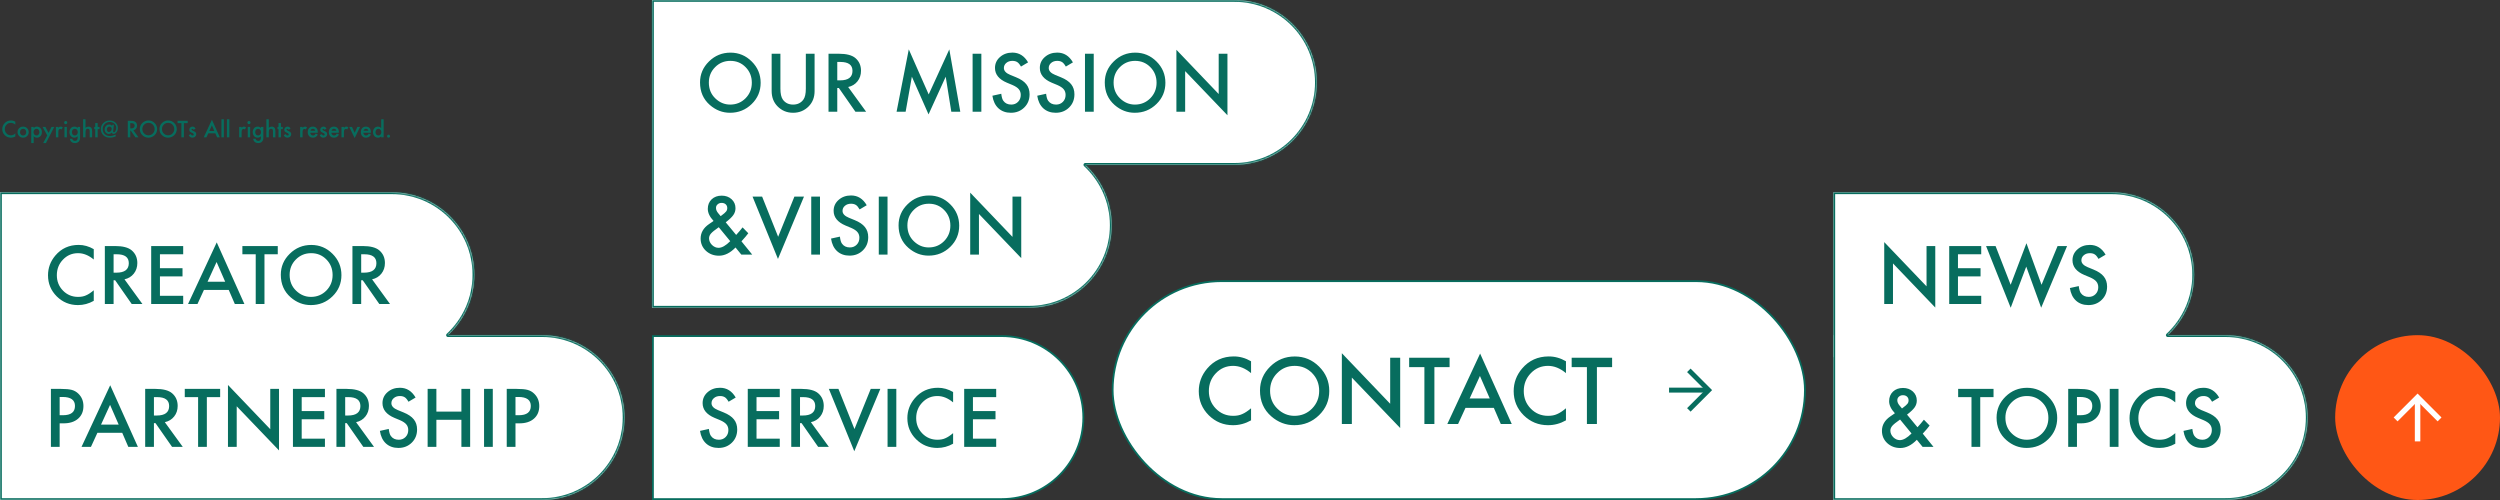
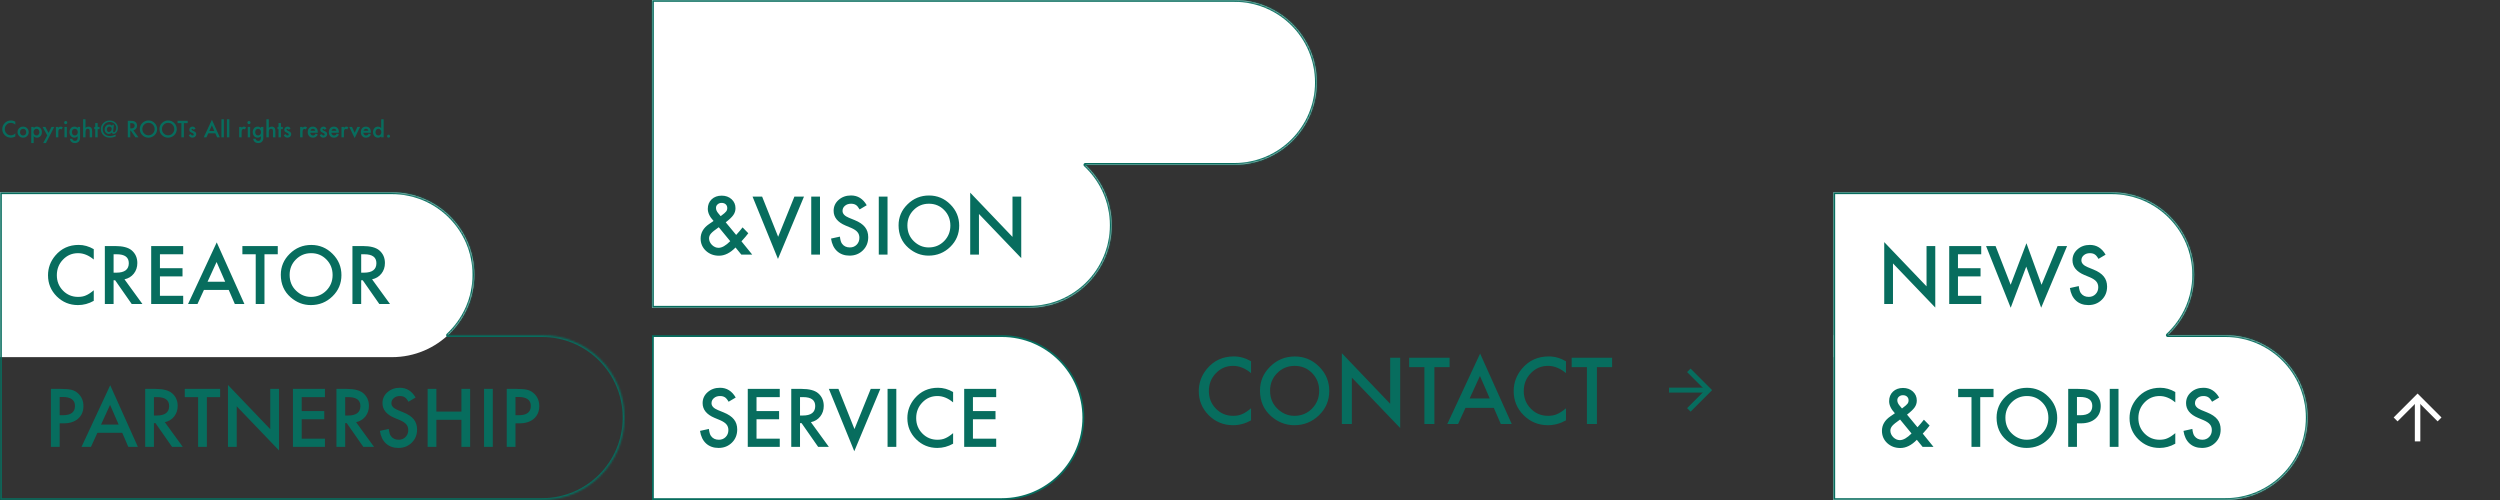
<svg xmlns="http://www.w3.org/2000/svg" width="1365" height="273" viewBox="0 0 1365 273" fill="none">
  <rect x="0" y="0" width="1365" height="273" fill="#333333" stroke="none" />
  <path d="M8.371 66.439V68.057C7.582 67.397 6.766 67.066 5.922 67.066C4.992 67.066 4.209 67.4 3.572 68.068C2.932 68.732 2.611 69.545 2.611 70.506C2.611 71.455 2.932 72.256 3.572 72.908C4.213 73.561 4.998 73.887 5.928 73.887C6.408 73.887 6.816 73.809 7.152 73.652C7.34 73.574 7.533 73.469 7.732 73.336C7.936 73.203 8.148 73.043 8.371 72.856V74.502C7.59 74.943 6.77 75.164 5.91 75.164C4.617 75.164 3.514 74.713 2.6 73.811C1.689 72.9 1.234 71.803 1.234 70.518C1.234 69.365 1.615 68.338 2.377 67.436C3.314 66.33 4.527 65.777 6.016 65.777C6.828 65.777 7.613 65.998 8.371 66.439ZM9.578 72.106C9.578 71.281 9.873 70.58 10.463 70.002C11.053 69.424 11.771 69.135 12.619 69.135C13.471 69.135 14.193 69.426 14.787 70.008C15.373 70.59 15.666 71.305 15.666 72.152C15.666 73.008 15.371 73.725 14.781 74.303C14.188 74.877 13.459 75.164 12.596 75.164C11.74 75.164 11.023 74.871 10.445 74.285C9.867 73.707 9.578 72.981 9.578 72.106ZM10.926 72.129C10.926 72.699 11.078 73.15 11.383 73.482C11.695 73.818 12.107 73.986 12.619 73.986C13.135 73.986 13.547 73.82 13.855 73.488C14.164 73.156 14.318 72.713 14.318 72.158C14.318 71.603 14.164 71.16 13.855 70.828C13.543 70.492 13.131 70.324 12.619 70.324C12.115 70.324 11.707 70.492 11.395 70.828C11.082 71.164 10.926 71.598 10.926 72.129ZM18.385 78.106H17.066V69.293H18.385V69.914C18.904 69.394 19.494 69.135 20.154 69.135C20.939 69.135 21.586 69.424 22.094 70.002C22.609 70.576 22.867 71.301 22.867 72.176C22.867 73.031 22.611 73.744 22.1 74.314C21.592 74.881 20.951 75.164 20.178 75.164C19.51 75.164 18.912 74.897 18.385 74.361V78.106ZM21.52 72.182C21.52 71.635 21.371 71.189 21.074 70.846C20.773 70.498 20.395 70.324 19.938 70.324C19.453 70.324 19.061 70.492 18.76 70.828C18.459 71.164 18.309 71.606 18.309 72.152C18.309 72.688 18.459 73.129 18.76 73.477C19.057 73.816 19.447 73.986 19.932 73.986C20.389 73.986 20.766 73.814 21.062 73.471C21.367 73.127 21.52 72.697 21.52 72.182ZM25.803 73.939L23.236 69.293H24.766L26.512 72.574L28.141 69.293H29.629L25.082 78.106H23.576L25.803 73.939ZM30.531 69.293H31.85V69.803C32.092 69.549 32.307 69.375 32.494 69.281C32.685 69.184 32.912 69.135 33.174 69.135C33.522 69.135 33.885 69.248 34.264 69.475L33.66 70.682C33.41 70.502 33.166 70.412 32.928 70.412C32.209 70.412 31.85 70.955 31.85 72.041V75H30.531V69.293ZM36.525 69.293V75H35.207V69.293H36.525ZM35.008 66.92C35.008 66.689 35.092 66.49 35.26 66.322C35.428 66.154 35.629 66.07 35.863 66.07C36.102 66.07 36.305 66.154 36.473 66.322C36.641 66.486 36.725 66.688 36.725 66.926C36.725 67.164 36.641 67.367 36.473 67.535C36.309 67.703 36.107 67.787 35.869 67.787C35.631 67.787 35.428 67.703 35.26 67.535C35.092 67.367 35.008 67.162 35.008 66.92ZM43.715 74.865C43.715 75.135 43.705 75.371 43.685 75.574C43.67 75.781 43.647 75.963 43.615 76.119C43.522 76.549 43.338 76.918 43.065 77.227C42.549 77.82 41.84 78.117 40.938 78.117C40.176 78.117 39.549 77.912 39.057 77.502C38.549 77.08 38.256 76.496 38.178 75.75H39.502C39.553 76.031 39.637 76.248 39.754 76.4C40.027 76.756 40.426 76.934 40.949 76.934C41.914 76.934 42.397 76.342 42.397 75.158V74.361C41.873 74.897 41.27 75.164 40.586 75.164C39.809 75.164 39.172 74.883 38.676 74.32C38.176 73.75 37.926 73.037 37.926 72.182C37.926 71.35 38.158 70.643 38.623 70.061C39.123 69.443 39.783 69.135 40.603 69.135C41.322 69.135 41.92 69.402 42.397 69.938V69.293H43.715V74.865ZM42.449 72.158C42.449 71.603 42.301 71.16 42.004 70.828C41.703 70.488 41.318 70.318 40.85 70.318C40.35 70.318 39.955 70.504 39.666 70.875C39.404 71.207 39.273 71.637 39.273 72.164C39.273 72.684 39.404 73.109 39.666 73.441C39.951 73.805 40.346 73.986 40.85 73.986C41.353 73.986 41.752 73.803 42.045 73.436C42.315 73.103 42.449 72.678 42.449 72.158ZM45.379 65.103H46.697V69.768C47.166 69.346 47.684 69.135 48.25 69.135C48.895 69.135 49.41 69.344 49.797 69.762C50.125 70.125 50.289 70.705 50.289 71.502V75H48.971V71.625C48.971 71.168 48.889 70.838 48.725 70.635C48.565 70.428 48.305 70.324 47.945 70.324C47.484 70.324 47.16 70.467 46.973 70.752C46.789 71.041 46.697 71.537 46.697 72.24V75H45.379V65.103ZM53.324 70.523V75H52.006V70.523H51.443V69.293H52.006V67.201H53.324V69.293H54.35V70.523H53.324ZM62.195 68.109L61.826 71.186C61.81 71.299 61.799 71.408 61.791 71.514C61.787 71.615 61.785 71.711 61.785 71.801C61.785 72.094 61.906 72.24 62.148 72.24C62.488 72.24 62.797 72 63.074 71.519C63.348 71.047 63.484 70.508 63.484 69.902C63.484 68.941 63.148 68.154 62.477 67.541C61.809 66.92 60.955 66.609 59.916 66.609C58.83 66.609 57.916 66.981 57.174 67.723C56.435 68.461 56.066 69.375 56.066 70.465C56.066 71.066 56.199 71.656 56.465 72.234C56.734 72.777 57.111 73.225 57.596 73.576C58.244 74.045 59.057 74.279 60.033 74.279C60.947 74.279 61.904 74.047 62.904 73.582L62.992 73.535L63.297 74.379L63.227 74.414C62.207 74.906 61.145 75.152 60.039 75.152C58.816 75.152 57.793 74.857 56.969 74.268C56.363 73.838 55.891 73.289 55.551 72.621C55.215 71.918 55.047 71.203 55.047 70.477C55.047 69.152 55.514 68.041 56.447 67.143C57.381 66.244 58.533 65.795 59.904 65.795C61.166 65.795 62.223 66.182 63.074 66.955C63.922 67.721 64.346 68.68 64.346 69.832C64.346 70.723 64.115 71.486 63.654 72.123C63.19 72.768 62.645 73.09 62.02 73.09C61.52 73.09 61.18 72.853 61 72.381C60.52 72.873 59.984 73.119 59.395 73.119C58.75 73.119 58.213 72.887 57.783 72.422C57.361 71.961 57.15 71.373 57.15 70.658C57.15 69.889 57.387 69.256 57.859 68.76C58.332 68.252 58.926 67.998 59.641 67.998C60.297 67.998 60.826 68.252 61.228 68.76L61.31 68.109H62.195ZM61 70.371C61 70.008 60.877 69.705 60.631 69.463C60.377 69.221 60.068 69.1 59.705 69.1C59.31 69.1 58.988 69.252 58.738 69.557C58.484 69.857 58.357 70.242 58.357 70.711C58.357 71.117 58.459 71.451 58.662 71.713C58.865 71.975 59.127 72.106 59.447 72.106C59.857 72.106 60.219 71.932 60.531 71.584C60.844 71.236 61 70.832 61 70.371ZM72.836 71.144L75.637 75H73.967L71.383 71.297H71.137V75H69.772V65.953H71.371C72.566 65.953 73.43 66.178 73.961 66.627C74.547 67.127 74.84 67.787 74.84 68.607C74.84 69.248 74.656 69.799 74.289 70.26C73.922 70.721 73.438 71.016 72.836 71.144ZM71.137 70.107H71.57C72.863 70.107 73.51 69.613 73.51 68.625C73.51 67.699 72.881 67.236 71.623 67.236H71.137V70.107ZM76.34 70.436C76.34 69.162 76.807 68.068 77.74 67.154C78.67 66.24 79.787 65.783 81.092 65.783C82.381 65.783 83.486 66.244 84.408 67.166C85.334 68.088 85.797 69.195 85.797 70.488C85.797 71.789 85.332 72.893 84.402 73.799C83.469 74.709 82.342 75.164 81.022 75.164C79.853 75.164 78.805 74.76 77.875 73.951C76.852 73.057 76.34 71.885 76.34 70.436ZM77.717 70.453C77.717 71.453 78.053 72.275 78.725 72.92C79.393 73.564 80.164 73.887 81.039 73.887C81.988 73.887 82.789 73.559 83.441 72.902C84.094 72.238 84.42 71.43 84.42 70.477C84.42 69.512 84.098 68.703 83.453 68.051C82.812 67.394 82.019 67.066 81.074 67.066C80.133 67.066 79.338 67.394 78.689 68.051C78.041 68.699 77.717 69.5 77.717 70.453ZM87.062 70.436C87.062 69.162 87.529 68.068 88.463 67.154C89.393 66.24 90.51 65.783 91.814 65.783C93.103 65.783 94.209 66.244 95.131 67.166C96.057 68.088 96.519 69.195 96.519 70.488C96.519 71.789 96.055 72.893 95.125 73.799C94.191 74.709 93.064 75.164 91.744 75.164C90.576 75.164 89.527 74.76 88.598 73.951C87.574 73.057 87.062 71.885 87.062 70.436ZM88.439 70.453C88.439 71.453 88.775 72.275 89.447 72.92C90.115 73.564 90.887 73.887 91.762 73.887C92.711 73.887 93.512 73.559 94.164 72.902C94.816 72.238 95.143 71.43 95.143 70.477C95.143 69.512 94.82 68.703 94.176 68.051C93.535 67.394 92.742 67.066 91.797 67.066C90.856 67.066 90.061 67.394 89.412 68.051C88.764 68.699 88.439 69.5 88.439 70.453ZM100.404 67.236V75H99.039V67.236H96.959V65.953H102.479V67.236H100.404ZM106.762 70.266L105.672 70.846C105.5 70.494 105.287 70.318 105.033 70.318C104.912 70.318 104.809 70.359 104.723 70.441C104.637 70.519 104.594 70.621 104.594 70.746C104.594 70.965 104.848 71.182 105.355 71.397C106.055 71.697 106.525 71.975 106.768 72.228C107.01 72.482 107.131 72.824 107.131 73.254C107.131 73.805 106.928 74.266 106.521 74.637C106.127 74.988 105.65 75.164 105.092 75.164C104.135 75.164 103.457 74.697 103.059 73.764L104.184 73.242C104.34 73.516 104.459 73.689 104.541 73.764C104.701 73.912 104.893 73.986 105.115 73.986C105.561 73.986 105.783 73.783 105.783 73.377C105.783 73.143 105.611 72.924 105.268 72.721C105.135 72.654 105.002 72.59 104.869 72.527C104.736 72.465 104.602 72.4 104.465 72.334C104.082 72.147 103.812 71.959 103.656 71.772C103.457 71.533 103.357 71.227 103.357 70.852C103.357 70.356 103.527 69.945 103.867 69.621C104.215 69.297 104.637 69.135 105.133 69.135C105.863 69.135 106.406 69.512 106.762 70.266ZM117.59 72.803H113.717L112.709 75H111.238L115.715 65.385L120.033 75H118.539L117.59 72.803ZM117.033 71.519L115.691 68.443L114.285 71.519H117.033ZM122.236 65.103V75H120.918V65.103H122.236ZM125.225 65.103V75H123.906V65.103H125.225ZM130.598 69.293H131.916V69.803C132.158 69.549 132.373 69.375 132.561 69.281C132.752 69.184 132.979 69.135 133.24 69.135C133.588 69.135 133.951 69.248 134.33 69.475L133.727 70.682C133.477 70.502 133.232 70.412 132.994 70.412C132.275 70.412 131.916 70.955 131.916 72.041V75H130.598V69.293ZM136.592 69.293V75H135.273V69.293H136.592ZM135.074 66.92C135.074 66.689 135.158 66.49 135.326 66.322C135.494 66.154 135.695 66.07 135.93 66.07C136.168 66.07 136.371 66.154 136.539 66.322C136.707 66.486 136.791 66.688 136.791 66.926C136.791 67.164 136.707 67.367 136.539 67.535C136.375 67.703 136.174 67.787 135.936 67.787C135.697 67.787 135.494 67.703 135.326 67.535C135.158 67.367 135.074 67.162 135.074 66.92ZM143.781 74.865C143.781 75.135 143.771 75.371 143.752 75.574C143.736 75.781 143.713 75.963 143.682 76.119C143.588 76.549 143.404 76.918 143.131 77.227C142.615 77.82 141.906 78.117 141.004 78.117C140.242 78.117 139.615 77.912 139.123 77.502C138.615 77.08 138.322 76.496 138.244 75.75H139.568C139.619 76.031 139.703 76.248 139.82 76.4C140.094 76.756 140.492 76.934 141.016 76.934C141.98 76.934 142.463 76.342 142.463 75.158V74.361C141.939 74.897 141.336 75.164 140.652 75.164C139.875 75.164 139.238 74.883 138.742 74.32C138.242 73.75 137.992 73.037 137.992 72.182C137.992 71.35 138.225 70.643 138.689 70.061C139.189 69.443 139.85 69.135 140.67 69.135C141.389 69.135 141.986 69.402 142.463 69.938V69.293H143.781V74.865ZM142.516 72.158C142.516 71.603 142.367 71.16 142.07 70.828C141.77 70.488 141.385 70.318 140.916 70.318C140.416 70.318 140.021 70.504 139.732 70.875C139.471 71.207 139.34 71.637 139.34 72.164C139.34 72.684 139.471 73.109 139.732 73.441C140.018 73.805 140.412 73.986 140.916 73.986C141.42 73.986 141.818 73.803 142.111 73.436C142.381 73.103 142.516 72.678 142.516 72.158ZM145.445 65.103H146.764V69.768C147.232 69.346 147.75 69.135 148.316 69.135C148.961 69.135 149.477 69.344 149.863 69.762C150.191 70.125 150.355 70.705 150.355 71.502V75H149.037V71.625C149.037 71.168 148.955 70.838 148.791 70.635C148.631 70.428 148.371 70.324 148.012 70.324C147.551 70.324 147.227 70.467 147.039 70.752C146.855 71.041 146.764 71.537 146.764 72.24V75H145.445V65.103ZM153.391 70.523V75H152.072V70.523H151.51V69.293H152.072V67.201H153.391V69.293H154.416V70.523H153.391ZM158.629 70.266L157.539 70.846C157.367 70.494 157.154 70.318 156.9 70.318C156.779 70.318 156.676 70.359 156.59 70.441C156.504 70.519 156.461 70.621 156.461 70.746C156.461 70.965 156.715 71.182 157.223 71.397C157.922 71.697 158.393 71.975 158.635 72.228C158.877 72.482 158.998 72.824 158.998 73.254C158.998 73.805 158.795 74.266 158.389 74.637C157.994 74.988 157.518 75.164 156.959 75.164C156.002 75.164 155.324 74.697 154.926 73.764L156.051 73.242C156.207 73.516 156.326 73.689 156.408 73.764C156.568 73.912 156.76 73.986 156.982 73.986C157.428 73.986 157.65 73.783 157.65 73.377C157.65 73.143 157.479 72.924 157.135 72.721C157.002 72.654 156.869 72.59 156.736 72.527C156.604 72.465 156.469 72.4 156.332 72.334C155.949 72.147 155.68 71.959 155.523 71.772C155.324 71.533 155.225 71.227 155.225 70.852C155.225 70.356 155.395 69.945 155.734 69.621C156.082 69.297 156.504 69.135 157 69.135C157.73 69.135 158.273 69.512 158.629 70.266ZM163.891 69.293H165.209V69.803C165.451 69.549 165.666 69.375 165.854 69.281C166.045 69.184 166.271 69.135 166.533 69.135C166.881 69.135 167.244 69.248 167.623 69.475L167.02 70.682C166.77 70.502 166.525 70.412 166.287 70.412C165.568 70.412 165.209 70.955 165.209 72.041V75H163.891V69.293ZM173.494 72.457H169.404C169.439 72.926 169.592 73.299 169.861 73.576C170.131 73.85 170.477 73.986 170.898 73.986C171.227 73.986 171.498 73.908 171.713 73.752C171.924 73.596 172.164 73.307 172.434 72.885L173.547 73.506C173.375 73.799 173.193 74.051 173.002 74.262C172.811 74.469 172.605 74.641 172.387 74.777C172.168 74.91 171.932 75.008 171.678 75.07C171.424 75.133 171.148 75.164 170.852 75.164C170 75.164 169.316 74.891 168.801 74.344C168.285 73.793 168.027 73.062 168.027 72.152C168.027 71.25 168.277 70.519 168.777 69.961C169.281 69.41 169.949 69.135 170.781 69.135C171.621 69.135 172.285 69.402 172.773 69.938C173.258 70.469 173.5 71.205 173.5 72.147L173.494 72.457ZM172.141 71.379C171.957 70.676 171.514 70.324 170.811 70.324C170.65 70.324 170.5 70.35 170.359 70.4C170.219 70.447 170.09 70.518 169.973 70.611C169.859 70.701 169.762 70.811 169.68 70.939C169.598 71.068 169.535 71.215 169.492 71.379H172.141ZM178.258 70.266L177.168 70.846C176.996 70.494 176.783 70.318 176.529 70.318C176.408 70.318 176.305 70.359 176.219 70.441C176.133 70.519 176.09 70.621 176.09 70.746C176.09 70.965 176.344 71.182 176.852 71.397C177.551 71.697 178.021 71.975 178.264 72.228C178.506 72.482 178.627 72.824 178.627 73.254C178.627 73.805 178.424 74.266 178.018 74.637C177.623 74.988 177.146 75.164 176.588 75.164C175.631 75.164 174.953 74.697 174.555 73.764L175.68 73.242C175.836 73.516 175.955 73.689 176.037 73.764C176.197 73.912 176.389 73.986 176.611 73.986C177.057 73.986 177.279 73.783 177.279 73.377C177.279 73.143 177.107 72.924 176.764 72.721C176.631 72.654 176.498 72.59 176.365 72.527C176.232 72.465 176.098 72.4 175.961 72.334C175.578 72.147 175.309 71.959 175.152 71.772C174.953 71.533 174.854 71.227 174.854 70.852C174.854 70.356 175.023 69.945 175.363 69.621C175.711 69.297 176.133 69.135 176.629 69.135C177.359 69.135 177.902 69.512 178.258 70.266ZM185.014 72.457H180.924C180.959 72.926 181.111 73.299 181.381 73.576C181.65 73.85 181.996 73.986 182.418 73.986C182.746 73.986 183.018 73.908 183.232 73.752C183.443 73.596 183.684 73.307 183.953 72.885L185.066 73.506C184.895 73.799 184.713 74.051 184.521 74.262C184.33 74.469 184.125 74.641 183.906 74.777C183.688 74.91 183.451 75.008 183.197 75.07C182.943 75.133 182.668 75.164 182.371 75.164C181.52 75.164 180.836 74.891 180.32 74.344C179.805 73.793 179.547 73.062 179.547 72.152C179.547 71.25 179.797 70.519 180.297 69.961C180.801 69.41 181.469 69.135 182.301 69.135C183.141 69.135 183.805 69.402 184.293 69.938C184.777 70.469 185.02 71.205 185.02 72.147L185.014 72.457ZM183.66 71.379C183.477 70.676 183.033 70.324 182.33 70.324C182.17 70.324 182.02 70.35 181.879 70.4C181.738 70.447 181.609 70.518 181.492 70.611C181.379 70.701 181.281 70.811 181.199 70.939C181.117 71.068 181.055 71.215 181.012 71.379H183.66ZM186.461 69.293H187.779V69.803C188.021 69.549 188.236 69.375 188.424 69.281C188.615 69.184 188.842 69.135 189.104 69.135C189.451 69.135 189.814 69.248 190.193 69.475L189.59 70.682C189.34 70.502 189.096 70.412 188.857 70.412C188.139 70.412 187.779 70.955 187.779 72.041V75H186.461V69.293ZM192.174 69.293L193.65 72.498L195.121 69.293H196.604L193.639 75.393L190.697 69.293H192.174ZM202.486 72.457H198.396C198.432 72.926 198.584 73.299 198.854 73.576C199.123 73.85 199.469 73.986 199.891 73.986C200.219 73.986 200.49 73.908 200.705 73.752C200.916 73.596 201.156 73.307 201.426 72.885L202.539 73.506C202.367 73.799 202.186 74.051 201.994 74.262C201.803 74.469 201.598 74.641 201.379 74.777C201.16 74.91 200.924 75.008 200.67 75.07C200.416 75.133 200.141 75.164 199.844 75.164C198.992 75.164 198.309 74.891 197.793 74.344C197.277 73.793 197.02 73.062 197.02 72.152C197.02 71.25 197.27 70.519 197.77 69.961C198.273 69.41 198.941 69.135 199.773 69.135C200.613 69.135 201.277 69.402 201.766 69.938C202.25 70.469 202.492 71.205 202.492 72.147L202.486 72.457ZM201.133 71.379C200.949 70.676 200.506 70.324 199.803 70.324C199.643 70.324 199.492 70.35 199.352 70.4C199.211 70.447 199.082 70.518 198.965 70.611C198.852 70.701 198.754 70.811 198.672 70.939C198.59 71.068 198.527 71.215 198.484 71.379H201.133ZM208.141 65.103H209.465V75H208.141V74.402C207.621 74.91 207.033 75.164 206.377 75.164C205.596 75.164 204.947 74.879 204.432 74.309C203.92 73.727 203.664 73 203.664 72.129C203.664 71.277 203.92 70.566 204.432 69.996C204.939 69.422 205.578 69.135 206.348 69.135C207.016 69.135 207.613 69.408 208.141 69.955V65.103ZM205.012 72.129C205.012 72.676 205.158 73.121 205.451 73.465C205.752 73.812 206.131 73.986 206.588 73.986C207.076 73.986 207.471 73.818 207.771 73.482C208.072 73.135 208.223 72.693 208.223 72.158C208.223 71.623 208.072 71.182 207.771 70.834C207.471 70.494 207.08 70.324 206.6 70.324C206.146 70.324 205.768 70.496 205.463 70.84C205.162 71.188 205.012 71.617 205.012 72.129ZM211.334 74.344C211.334 74.125 211.414 73.936 211.574 73.775C211.734 73.615 211.926 73.535 212.148 73.535C212.371 73.535 212.562 73.615 212.723 73.775C212.883 73.936 212.963 74.127 212.963 74.35C212.963 74.576 212.883 74.769 212.723 74.93C212.566 75.086 212.375 75.164 212.148 75.164C211.918 75.164 211.725 75.086 211.568 74.93C211.412 74.773 211.334 74.578 211.334 74.344Z" fill="#076D5E" />
  <path d="M356 0L674 0C698.853 0 719 20.147 719 45V45C719 69.853 698.853 90 674 90H356V0Z" fill="white" />
-   <path d="M382.215 45.024C382.215 40.567 383.849 36.739 387.116 33.54C390.37 30.341 394.28 28.741 398.847 28.741C403.358 28.741 407.228 30.355 410.454 33.581C413.694 36.808 415.314 40.684 415.314 45.209C415.314 49.762 413.688 53.624 410.434 56.796C407.166 59.981 403.222 61.574 398.601 61.574C394.513 61.574 390.842 60.159 387.588 57.329C384.006 54.198 382.215 50.097 382.215 45.024ZM387.034 45.086C387.034 48.586 388.21 51.464 390.562 53.72C392.899 55.976 395.6 57.103 398.662 57.103C401.984 57.103 404.787 55.955 407.07 53.658C409.354 51.334 410.495 48.504 410.495 45.168C410.495 41.791 409.367 38.961 407.111 36.678C404.869 34.381 402.094 33.232 398.785 33.232C395.49 33.232 392.708 34.381 390.438 36.678C388.169 38.947 387.034 41.75 387.034 45.086ZM426.102 29.336V48.408C426.102 51.129 426.546 53.118 427.435 54.376C428.761 56.194 430.627 57.103 433.033 57.103C435.453 57.103 437.326 56.194 438.652 54.376C439.541 53.159 439.985 51.17 439.985 48.408V29.336H444.764V49.721C444.764 53.057 443.725 55.805 441.646 57.965C439.309 60.371 436.438 61.574 433.033 61.574C429.629 61.574 426.765 60.371 424.44 57.965C422.362 55.805 421.323 53.057 421.323 49.721V29.336H426.102ZM463.098 47.506L472.9 61H467.056L458.012 48.039H457.15V61H452.372V29.336H457.971C462.154 29.336 465.176 30.122 467.035 31.694C469.086 33.444 470.111 35.755 470.111 38.626C470.111 40.868 469.469 42.796 468.184 44.409C466.898 46.023 465.203 47.055 463.098 47.506ZM457.15 43.876H458.668C463.193 43.876 465.456 42.147 465.456 38.688C465.456 35.447 463.255 33.827 458.853 33.827H457.15V43.876ZM489.532 61L496.197 26.957L507.066 51.566L518.325 26.957L524.313 61H519.412L516.356 41.887L506.984 62.456L497.879 41.866L494.475 61H489.532ZM535.818 29.336V61H531.04V29.336H535.818ZM561.33 34.053L557.454 36.35C556.729 35.092 556.039 34.272 555.383 33.889C554.699 33.451 553.817 33.232 552.737 33.232C551.411 33.232 550.311 33.608 549.436 34.36C548.561 35.099 548.123 36.028 548.123 37.149C548.123 38.694 549.271 39.938 551.568 40.882L554.727 42.174C557.297 43.213 559.177 44.484 560.366 45.988C561.556 47.478 562.15 49.31 562.15 51.484C562.15 54.397 561.18 56.803 559.238 58.703C557.283 60.617 554.856 61.574 551.958 61.574C549.21 61.574 546.94 60.761 545.149 59.134C543.386 57.507 542.285 55.217 541.848 52.264L546.688 51.197C546.906 53.057 547.289 54.342 547.836 55.053C548.82 56.42 550.256 57.103 552.143 57.103C553.633 57.103 554.87 56.605 555.854 55.606C556.839 54.608 557.331 53.344 557.331 51.812C557.331 51.197 557.242 50.637 557.064 50.131C556.9 49.611 556.634 49.14 556.265 48.716C555.909 48.278 555.444 47.875 554.87 47.506C554.296 47.123 553.612 46.761 552.819 46.419L549.764 45.148C545.43 43.315 543.263 40.636 543.263 37.108C543.263 34.73 544.172 32.74 545.99 31.141C547.809 29.527 550.071 28.721 552.778 28.721C556.429 28.721 559.279 30.498 561.33 34.053ZM585.816 34.053L581.94 36.35C581.216 35.092 580.525 34.272 579.869 33.889C579.186 33.451 578.304 33.232 577.224 33.232C575.897 33.232 574.797 33.608 573.922 34.36C573.047 35.099 572.609 36.028 572.609 37.149C572.609 38.694 573.758 39.938 576.055 40.882L579.213 42.174C581.783 43.213 583.663 44.484 584.853 45.988C586.042 47.478 586.637 49.31 586.637 51.484C586.637 54.397 585.666 56.803 583.725 58.703C581.77 60.617 579.343 61.574 576.444 61.574C573.696 61.574 571.427 60.761 569.636 59.134C567.872 57.507 566.771 55.217 566.334 52.264L571.174 51.197C571.393 53.057 571.775 54.342 572.322 55.053C573.307 56.42 574.742 57.103 576.629 57.103C578.119 57.103 579.356 56.605 580.341 55.606C581.325 54.608 581.817 53.344 581.817 51.812C581.817 51.197 581.729 50.637 581.551 50.131C581.387 49.611 581.12 49.14 580.751 48.716C580.396 48.278 579.931 47.875 579.356 47.506C578.782 47.123 578.099 46.761 577.306 46.419L574.25 45.148C569.916 43.315 567.749 40.636 567.749 37.108C567.749 34.73 568.658 32.74 570.477 31.141C572.295 29.527 574.558 28.721 577.265 28.721C580.915 28.721 583.766 30.498 585.816 34.053ZM597.178 29.336V61H592.399V29.336H597.178ZM603.207 45.024C603.207 40.567 604.841 36.739 608.108 33.54C611.362 30.341 615.272 28.741 619.839 28.741C624.351 28.741 628.22 30.355 631.446 33.581C634.687 36.808 636.307 40.684 636.307 45.209C636.307 49.762 634.68 53.624 631.426 56.796C628.158 59.981 624.214 61.574 619.593 61.574C615.505 61.574 611.834 60.159 608.58 57.329C604.998 54.198 603.207 50.097 603.207 45.024ZM608.026 45.086C608.026 48.586 609.202 51.464 611.554 53.72C613.892 55.976 616.592 57.103 619.654 57.103C622.977 57.103 625.779 55.955 628.062 53.658C630.346 51.334 631.487 48.504 631.487 45.168C631.487 41.791 630.359 38.961 628.104 36.678C625.861 34.381 623.086 33.232 619.777 33.232C616.482 33.232 613.7 34.381 611.431 36.678C609.161 38.947 608.026 41.75 608.026 45.086ZM642.315 61V27.183L665.407 51.341V29.336H670.186V62.928L647.094 38.831V61H642.315Z" fill="#076D5E" />
  <path d="M356 78H562C586.853 78 607 98.147 607 123V123C607 147.853 586.853 168 562 168H356V78Z" fill="white" />
  <path d="M396.242 121.384L401.943 128.274L402.128 128.069C402.743 127.399 403.324 126.743 403.871 126.101C404.418 125.458 404.944 124.809 405.45 124.152L408.567 127.352C408.185 127.898 407.679 128.534 407.05 129.259C406.435 129.983 405.696 130.817 404.835 131.761L410.7 139H404.753L401.595 135.124C398.696 138.118 395.682 139.615 392.551 139.615C389.748 139.615 387.369 138.72 385.414 136.929C383.5 135.124 382.543 132.896 382.543 130.243C382.543 127.085 384.061 124.46 387.096 122.368L389.167 120.953C389.194 120.939 389.242 120.905 389.311 120.851C389.379 120.796 389.475 120.721 389.598 120.625C387.506 118.396 386.46 116.202 386.46 114.042C386.46 111.909 387.157 110.173 388.552 108.833C389.974 107.493 391.806 106.823 394.048 106.823C396.222 106.823 398.02 107.473 399.441 108.771C400.863 110.07 401.574 111.711 401.574 113.693C401.574 115.061 401.185 116.298 400.405 117.405C399.64 118.513 398.252 119.839 396.242 121.384ZM392.448 124.07L392.182 124.255C390.227 125.608 388.894 126.695 388.183 127.516C387.485 128.336 387.137 129.204 387.137 130.12C387.137 131.433 387.663 132.636 388.716 133.729C389.81 134.782 391.013 135.309 392.325 135.309C394.171 135.309 396.297 134.099 398.703 131.679L392.448 124.07ZM393.474 118.021L393.863 117.733C394.533 117.228 395.087 116.79 395.524 116.421C395.962 116.038 396.276 115.717 396.468 115.457C396.878 114.951 397.083 114.329 397.083 113.591C397.083 112.757 396.803 112.08 396.242 111.561C395.682 111.041 394.93 110.781 393.986 110.781C393.125 110.781 392.4 111.048 391.812 111.581C391.225 112.087 390.931 112.736 390.931 113.529C390.931 114.459 391.3 115.375 392.038 116.277L393.228 117.713C393.269 117.781 393.351 117.884 393.474 118.021ZM416.114 107.336L424.871 129.279L433.751 107.336H438.98L424.769 141.379L410.885 107.336H416.114ZM447.717 107.336V139H442.938V107.336H447.717ZM473.229 112.053L469.353 114.35C468.628 113.092 467.938 112.271 467.281 111.889C466.598 111.451 465.716 111.232 464.636 111.232C463.31 111.232 462.209 111.608 461.334 112.36C460.459 113.099 460.021 114.028 460.021 115.149C460.021 116.694 461.17 117.938 463.467 118.882L466.625 120.174C469.195 121.213 471.075 122.484 472.265 123.988C473.454 125.479 474.049 127.311 474.049 129.484C474.049 132.396 473.078 134.803 471.137 136.703C469.182 138.617 466.755 139.574 463.856 139.574C461.108 139.574 458.839 138.761 457.048 137.134C455.284 135.507 454.184 133.217 453.746 130.264L458.586 129.197C458.805 131.057 459.188 132.342 459.734 133.053C460.719 134.42 462.154 135.104 464.041 135.104C465.531 135.104 466.769 134.604 467.753 133.606C468.737 132.608 469.229 131.344 469.229 129.812C469.229 129.197 469.141 128.637 468.963 128.131C468.799 127.611 468.532 127.14 468.163 126.716C467.808 126.278 467.343 125.875 466.769 125.506C466.194 125.123 465.511 124.761 464.718 124.419L461.662 123.147C457.328 121.315 455.161 118.636 455.161 115.108C455.161 112.729 456.07 110.74 457.889 109.141C459.707 107.527 461.97 106.721 464.677 106.721C468.327 106.721 471.178 108.498 473.229 112.053ZM484.59 107.336V139H479.812V107.336H484.59ZM490.619 123.024C490.619 118.567 492.253 114.739 495.521 111.54C498.774 108.341 502.685 106.741 507.251 106.741C511.763 106.741 515.632 108.354 518.858 111.581C522.099 114.808 523.719 118.684 523.719 123.209C523.719 127.762 522.092 131.624 518.838 134.796C515.57 137.981 511.626 139.574 507.005 139.574C502.917 139.574 499.246 138.159 495.992 135.329C492.41 132.198 490.619 128.097 490.619 123.024ZM495.438 123.086C495.438 126.586 496.614 129.464 498.966 131.72C501.304 133.976 504.004 135.104 507.066 135.104C510.389 135.104 513.191 133.955 515.475 131.658C517.758 129.334 518.899 126.504 518.899 123.168C518.899 119.791 517.771 116.961 515.516 114.678C513.273 112.381 510.498 111.232 507.189 111.232C503.895 111.232 501.112 112.381 498.843 114.678C496.573 116.947 495.438 119.75 495.438 123.086ZM529.728 139V105.183L552.819 129.341V107.336H557.598V140.928L534.506 116.831V139H529.728Z" fill="#076D5E" />
  <mask id="path-6-inside-1_241_1640" fill="white">
    <path d="M674 0C698.853 0 719 20.147 719 45C719 69.853 698.853 90 674 90H592.59C601.452 98.219 607 109.96 607 123C607 147.853 586.853 168 562 168H356V0L674 0Z" />
  </mask>
  <path d="M592.59 90V89C592.179 89 591.809 89.252 591.659 89.635C591.509 90.018 591.608 90.454 591.91 90.733L592.59 90ZM562 168L562 169H562L562 168ZM356 168H355C355 168.552 355.448 169 356 169V168ZM356 0V-1C355.448 -1 355 -0.552 355 0L356 0ZM674 0V1C698.301 1 718 20.7 718 45H719H720C720 19.595 699.405 -1 674 -1V0ZM719 45H718C718 69.3 698.301 89 674 89V90V91C699.405 91 720 70.405 720 45H719ZM674 90V89H592.59V90V91H674V90ZM592.59 90L591.91 90.733C600.576 98.771 606 110.25 606 123H607H608C608 109.671 602.327 97.666 593.27 89.267L592.59 90ZM607 123H606C606 147.301 586.301 167 562 167L562 168L562 169C587.405 169 608 148.405 608 123H607ZM562 168V167H356V168V169H562V168ZM356 168H357V0L356 0L355 0V168H356ZM356 0V1L674 1V0V-1L356 -1V0Z" fill="#076D5E" mask="url(#path-6-inside-1_241_1640)" />
  <path d="M547 183.5C571.577 183.5 591.5 203.423 591.5 228C591.5 252.577 571.577 272.5 547 272.5H356.5V183.5H547Z" fill="white" />
  <path d="M547 183.5C571.577 183.5 591.5 203.423 591.5 228C591.5 252.577 571.577 272.5 547 272.5H356.5V183.5H547Z" stroke="#076D5E" />
  <path d="M401.697 217.053L397.821 219.35C397.097 218.092 396.406 217.271 395.75 216.889C395.066 216.451 394.185 216.232 393.104 216.232C391.778 216.232 390.678 216.608 389.803 217.36C388.928 218.099 388.49 219.028 388.49 220.149C388.49 221.694 389.639 222.938 391.936 223.882L395.094 225.174C397.664 226.213 399.544 227.484 400.733 228.988C401.923 230.479 402.518 232.311 402.518 234.484C402.518 237.396 401.547 239.803 399.605 241.703C397.65 243.617 395.224 244.574 392.325 244.574C389.577 244.574 387.308 243.761 385.517 242.134C383.753 240.507 382.652 238.217 382.215 235.264L387.055 234.197C387.273 236.057 387.656 237.342 388.203 238.053C389.188 239.42 390.623 240.104 392.51 240.104C394 240.104 395.237 239.604 396.222 238.606C397.206 237.608 397.698 236.344 397.698 234.812C397.698 234.197 397.609 233.637 397.432 233.131C397.268 232.611 397.001 232.14 396.632 231.716C396.276 231.278 395.812 230.875 395.237 230.506C394.663 230.123 393.979 229.761 393.187 229.419L390.131 228.147C385.797 226.315 383.63 223.636 383.63 220.108C383.63 217.729 384.539 215.74 386.357 214.141C388.176 212.527 390.438 211.721 393.146 211.721C396.796 211.721 399.646 213.498 401.697 217.053ZM425.753 216.827H413.059V224.436H425.384V228.927H413.059V239.509H425.753V244H408.28V212.336H425.753V216.827ZM442.754 230.506L452.557 244H446.712L437.668 231.039H436.807V244H432.028V212.336H437.627C441.811 212.336 444.832 213.122 446.691 214.694C448.742 216.444 449.768 218.755 449.768 221.626C449.768 223.868 449.125 225.796 447.84 227.409C446.555 229.022 444.859 230.055 442.754 230.506ZM436.807 226.876H438.324C442.85 226.876 445.112 225.146 445.112 221.688C445.112 218.447 442.911 216.827 438.509 216.827H436.807V226.876ZM457.786 212.336L466.543 234.279L475.423 212.336H480.652L466.44 246.379L452.557 212.336H457.786ZM489.389 212.336V244H484.61V212.336H489.389ZM520.396 214.038V219.698C517.635 217.388 514.777 216.232 511.824 216.232C508.57 216.232 505.829 217.401 503.601 219.739C501.358 222.063 500.237 224.907 500.237 228.271C500.237 231.593 501.358 234.396 503.601 236.679C505.843 238.962 508.591 240.104 511.845 240.104C513.526 240.104 514.955 239.83 516.131 239.283C516.787 239.01 517.464 238.641 518.161 238.176C518.872 237.711 519.617 237.15 520.396 236.494V242.257C517.662 243.802 514.791 244.574 511.783 244.574C507.258 244.574 503.396 242.995 500.196 239.837C497.011 236.651 495.418 232.81 495.418 228.312C495.418 224.278 496.751 220.683 499.417 217.524C502.698 213.655 506.943 211.721 512.152 211.721C514.996 211.721 517.744 212.493 520.396 214.038ZM543.919 216.827H531.225V224.436H543.55V228.927H531.225V239.509H543.919V244H526.446V212.336H543.919V216.827Z" fill="#076D5E" />
  <path d="M0 105L214 105C238.853 105 259 125.147 259 150V150C259 174.853 238.853 195 214 195H0L0 105Z" fill="white" />
  <path d="M51.193 136.038V141.698C48.432 139.388 45.574 138.232 42.621 138.232C39.367 138.232 36.626 139.401 34.398 141.739C32.155 144.063 31.034 146.907 31.034 150.271C31.034 153.593 32.155 156.396 34.398 158.679C36.64 160.962 39.388 162.104 42.642 162.104C44.323 162.104 45.752 161.83 46.928 161.283C47.584 161.01 48.261 160.641 48.958 160.176C49.669 159.711 50.414 159.15 51.193 158.494V164.257C48.459 165.802 45.588 166.574 42.58 166.574C38.055 166.574 34.192 164.995 30.993 161.837C27.808 158.651 26.215 154.81 26.215 150.312C26.215 146.278 27.548 142.683 30.214 139.524C33.495 135.655 37.74 133.721 42.949 133.721C45.793 133.721 48.541 134.493 51.193 136.038ZM67.969 152.506L77.772 166H71.927L62.883 153.039H62.022V166H57.243V134.336H62.842C67.025 134.336 70.047 135.122 71.906 136.694C73.957 138.444 74.982 140.755 74.982 143.626C74.982 145.868 74.34 147.796 73.055 149.409C71.769 151.022 70.074 152.055 67.969 152.506ZM62.022 148.876H63.539C68.064 148.876 70.327 147.146 70.327 143.688C70.327 140.447 68.126 138.827 63.724 138.827H62.022V148.876ZM100.022 138.827H87.328V146.436H99.653V150.927H87.328V161.509H100.022V166H82.55V134.336H100.022V138.827ZM124.898 158.31H111.343L107.815 166H102.668L118.336 132.347L133.45 166H128.221L124.898 158.31ZM122.95 153.818L118.254 143.052L113.332 153.818H122.95ZM144.401 138.827V166H139.623V138.827H132.343V134.336H151.661V138.827H144.401ZM153.322 150.024C153.322 145.567 154.956 141.739 158.224 138.54C161.478 135.341 165.388 133.741 169.954 133.741C174.466 133.741 178.335 135.354 181.562 138.581C184.802 141.808 186.422 145.684 186.422 150.209C186.422 154.762 184.795 158.624 181.541 161.796C178.273 164.981 174.329 166.574 169.708 166.574C165.62 166.574 161.949 165.159 158.695 162.329C155.113 159.198 153.322 155.097 153.322 150.024ZM158.142 150.086C158.142 153.586 159.317 156.464 161.669 158.72C164.007 160.976 166.707 162.104 169.77 162.104C173.092 162.104 175.895 160.955 178.178 158.658C180.461 156.334 181.603 153.504 181.603 150.168C181.603 146.791 180.475 143.961 178.219 141.678C175.977 139.381 173.201 138.232 169.893 138.232C166.598 138.232 163.815 139.381 161.546 141.678C159.276 143.947 158.142 146.75 158.142 150.086ZM203.156 152.506L212.959 166H207.114L198.07 153.039H197.209V166H192.431V134.336H198.029C202.213 134.336 205.234 135.122 207.094 136.694C209.145 138.444 210.17 140.755 210.17 143.626C210.17 145.868 209.527 147.796 208.242 149.409C206.957 151.022 205.262 152.055 203.156 152.506ZM197.209 148.876H198.727C203.252 148.876 205.515 147.146 205.515 143.688C205.515 140.447 203.313 138.827 198.911 138.827H197.209V148.876Z" fill="#076D5E" />
-   <path d="M0 183L296 183C320.853 183 341 203.147 341 228V228C341 252.853 320.853 273 296 273H0L0 183Z" fill="white" />
  <path d="M32.572 231.142V244H27.794V212.336H33.208C35.86 212.336 37.863 212.521 39.217 212.89C40.584 213.259 41.787 213.956 42.826 214.981C44.645 216.759 45.554 219.001 45.554 221.708C45.554 224.606 44.583 226.903 42.642 228.599C40.7 230.294 38.082 231.142 34.787 231.142H32.572ZM32.572 226.712H34.356C38.745 226.712 40.94 225.023 40.94 221.646C40.94 218.379 38.677 216.745 34.151 216.745H32.572V226.712ZM66.738 236.31H53.183L49.655 244H44.508L60.176 210.347L75.29 244H70.061L66.738 236.31ZM64.79 231.818L60.094 221.052L55.172 231.818H64.79ZM89.994 230.506L99.797 244H93.952L84.908 231.039H84.047V244H79.269V212.336H84.867C89.051 212.336 92.072 213.122 93.932 214.694C95.982 216.444 97.008 218.755 97.008 221.626C97.008 223.868 96.365 225.796 95.08 227.409C93.795 229.022 92.1 230.055 89.994 230.506ZM84.047 226.876H85.564C90.09 226.876 92.353 225.146 92.353 221.688C92.353 218.447 90.151 216.827 85.749 216.827H84.047V226.876ZM112.942 216.827V244H108.164V216.827H100.884V212.336H120.202V216.827H112.942ZM124.468 244V210.183L147.56 234.341V212.336H152.338V245.928L129.246 221.831V244H124.468ZM177.419 216.827H164.725V224.436H177.05V228.927H164.725V239.509H177.419V244H159.946V212.336H177.419V216.827ZM194.42 230.506L204.223 244H198.378L189.334 231.039H188.473V244H183.694V212.336H189.293C193.477 212.336 196.498 213.122 198.357 214.694C200.408 216.444 201.434 218.755 201.434 221.626C201.434 223.868 200.791 225.796 199.506 227.409C198.221 229.022 196.525 230.055 194.42 230.506ZM188.473 226.876H189.99C194.516 226.876 196.778 225.146 196.778 221.688C196.778 218.447 194.577 216.827 190.175 216.827H188.473V226.876ZM226.904 217.053L223.028 219.35C222.304 218.092 221.613 217.271 220.957 216.889C220.273 216.451 219.392 216.232 218.312 216.232C216.985 216.232 215.885 216.608 215.01 217.36C214.135 218.099 213.697 219.028 213.697 220.149C213.697 221.694 214.846 222.938 217.143 223.882L220.301 225.174C222.871 226.213 224.751 227.484 225.94 228.988C227.13 230.479 227.725 232.311 227.725 234.484C227.725 237.396 226.754 239.803 224.812 241.703C222.857 243.617 220.431 244.574 217.532 244.574C214.784 244.574 212.515 243.761 210.724 242.134C208.96 240.507 207.859 238.217 207.422 235.264L212.262 234.197C212.48 236.057 212.863 237.342 213.41 238.053C214.395 239.42 215.83 240.104 217.717 240.104C219.207 240.104 220.444 239.604 221.429 238.606C222.413 237.608 222.905 236.344 222.905 234.812C222.905 234.197 222.816 233.637 222.639 233.131C222.475 232.611 222.208 232.14 221.839 231.716C221.483 231.278 221.019 230.875 220.444 230.506C219.87 230.123 219.187 229.761 218.394 229.419L215.338 228.147C211.004 226.315 208.837 223.636 208.837 220.108C208.837 217.729 209.746 215.74 211.564 214.141C213.383 212.527 215.646 211.721 218.353 211.721C222.003 211.721 224.854 213.498 226.904 217.053ZM238.266 224.723H251.924V212.336H256.702V244H251.924V229.214H238.266V244H233.487V212.336H238.266V224.723ZM269.068 212.336V244H264.29V212.336H269.068ZM281.455 231.142V244H276.677V212.336H282.091C284.743 212.336 286.746 212.521 288.1 212.89C289.467 213.259 290.67 213.956 291.709 214.981C293.527 216.759 294.437 219.001 294.437 221.708C294.437 224.606 293.466 226.903 291.524 228.599C289.583 230.294 286.965 231.142 283.67 231.142H281.455ZM281.455 226.712H283.239C287.628 226.712 289.822 225.023 289.822 221.646C289.822 218.379 287.56 216.745 283.034 216.745H281.455V226.712Z" fill="#076D5E" />
  <mask id="path-14-inside-2_241_1640" fill="white">
    <path d="M214 105C238.853 105 259 125.147 259 150C259 163.04 253.452 174.781 244.59 183H296C320.853 183 341 203.147 341 228C341 252.853 320.853 273 296 273H0L0 105L214 105Z" />
  </mask>
  <path d="M244.59 183L243.91 182.267C243.608 182.546 243.509 182.982 243.659 183.365C243.809 183.748 244.179 184 244.59 184V183ZM0 273H-1C-1 273.552 -0.552 274 0 274L0 273ZM0 105L0 104C-0.552 104 -1 104.448 -1 105H0ZM214 105V106C238.301 106 258 125.699 258 150H259H260C260 124.595 239.405 104 214 104V105ZM259 150H258C258 162.75 252.576 174.229 243.91 182.267L244.59 183L245.27 183.733C254.327 175.333 260 163.329 260 150H259ZM244.59 183V184H296V183V182H244.59V183ZM296 183V184C320.301 184 340 203.699 340 228H341H342C342 202.595 321.405 182 296 182V183ZM341 228H340C340 252.301 320.301 272 296 272V273V274C321.405 274 342 253.405 342 228H341ZM296 273V272H0L0 273L0 274H296V273ZM0 273H1L1 105H0H-1L-1 273H0ZM0 105L0 106L214 106V105V104L0 104L0 105Z" fill="#076D5E" mask="url(#path-14-inside-2_241_1640)" />
  <a href="https://www.roots-wildlife.org/news" target="_top" style="cursor:pointer">
    <path d="M1001 105H1153C1177.85 105 1198 125.147 1198 150V150C1198 174.853 1177.85 195 1153 195H1001V105Z" fill="#FFFFFF" />
  </a>
  <path d="M1028.79 166V132.183L1051.89 156.341V134.336H1056.66V167.928L1033.57 143.831V166H1028.79ZM1081.75 138.827H1069.05V146.436H1081.38V150.927H1069.05V161.509H1081.75V166H1064.27V134.336H1081.75V138.827ZM1089.58 134.336L1097.82 155.5L1106.44 132.798L1114.68 155.5L1123.44 134.336H1128.63L1114.48 168.01L1106.33 145.574L1097.84 168.03L1084.39 134.336H1089.58ZM1149.65 139.053L1145.77 141.35C1145.05 140.092 1144.36 139.271 1143.7 138.889C1143.02 138.451 1142.13 138.232 1141.05 138.232C1139.73 138.232 1138.63 138.608 1137.75 139.36C1136.88 140.099 1136.44 141.028 1136.44 142.149C1136.44 143.694 1137.59 144.938 1139.88 145.882L1143.04 147.174C1145.61 148.213 1147.49 149.484 1148.68 150.988C1149.87 152.479 1150.47 154.311 1150.47 156.484C1150.47 159.396 1149.5 161.803 1147.55 163.703C1145.6 165.617 1143.17 166.574 1140.27 166.574C1137.53 166.574 1135.26 165.761 1133.47 164.134C1131.7 162.507 1130.6 160.217 1130.16 157.264L1135 156.197C1135.22 158.057 1135.61 159.342 1136.15 160.053C1137.14 161.42 1138.57 162.104 1140.46 162.104C1141.95 162.104 1143.19 161.604 1144.17 160.606C1145.16 159.608 1145.65 158.344 1145.65 156.812C1145.65 156.197 1145.56 155.637 1145.38 155.131C1145.22 154.611 1144.95 154.14 1144.58 153.716C1144.23 153.278 1143.76 152.875 1143.19 152.506C1142.61 152.123 1141.93 151.761 1141.14 151.419L1138.08 150.147C1133.75 148.315 1131.58 145.636 1131.58 142.108C1131.58 139.729 1132.49 137.74 1134.31 136.141C1136.12 134.527 1138.39 133.721 1141.09 133.721C1144.75 133.721 1147.6 135.498 1149.65 139.053Z" fill="#076D5E" />
  <a href="https://www.roots-wildlife.org/news" target="_top" style="cursor:pointer">
    <path d="M1001 183H1215C1239.85 183 1260 203.147 1260 228V228C1260 252.853 1239.85 273 1215 273H1001V183Z" fill="#FFFFFF" />
  </a>
  <path d="M1041.24 226.384L1046.94 233.274L1047.13 233.069C1047.74 232.399 1048.32 231.743 1048.87 231.101C1049.42 230.458 1049.94 229.809 1050.45 229.152L1053.57 232.352C1053.18 232.898 1052.68 233.534 1052.05 234.259C1051.43 234.983 1050.7 235.817 1049.83 236.761L1055.7 244H1049.75L1046.59 240.124C1043.7 243.118 1040.68 244.615 1037.55 244.615C1034.75 244.615 1032.37 243.72 1030.41 241.929C1028.5 240.124 1027.54 237.896 1027.54 235.243C1027.54 232.085 1029.06 229.46 1032.1 227.368L1034.17 225.953C1034.19 225.939 1034.24 225.905 1034.31 225.851C1034.38 225.796 1034.47 225.721 1034.6 225.625C1032.51 223.396 1031.46 221.202 1031.46 219.042C1031.46 216.909 1032.16 215.173 1033.55 213.833C1034.97 212.493 1036.81 211.823 1039.05 211.823C1041.22 211.823 1043.02 212.473 1044.44 213.771C1045.86 215.07 1046.57 216.711 1046.57 218.693C1046.57 220.061 1046.18 221.298 1045.41 222.405C1044.64 223.513 1043.25 224.839 1041.24 226.384ZM1037.45 229.07L1037.18 229.255C1035.23 230.608 1033.89 231.695 1033.18 232.516C1032.49 233.336 1032.14 234.204 1032.14 235.12C1032.14 236.433 1032.66 237.636 1033.72 238.729C1034.81 239.782 1036.01 240.309 1037.33 240.309C1039.17 240.309 1041.3 239.099 1043.7 236.679L1037.45 229.07ZM1038.47 223.021L1038.86 222.733C1039.53 222.228 1040.09 221.79 1040.52 221.421C1040.96 221.038 1041.28 220.717 1041.47 220.457C1041.88 219.951 1042.08 219.329 1042.08 218.591C1042.08 217.757 1041.8 217.08 1041.24 216.561C1040.68 216.041 1039.93 215.781 1038.99 215.781C1038.12 215.781 1037.4 216.048 1036.81 216.581C1036.22 217.087 1035.93 217.736 1035.93 218.529C1035.93 219.459 1036.3 220.375 1037.04 221.277L1038.23 222.713C1038.27 222.781 1038.35 222.884 1038.47 223.021ZM1081.21 216.827V244H1076.43V216.827H1069.15V212.336H1088.47V216.827H1081.21ZM1090.13 228.024C1090.13 223.567 1091.77 219.739 1095.03 216.54C1098.29 213.341 1102.2 211.741 1106.76 211.741C1111.28 211.741 1115.15 213.354 1118.37 216.581C1121.61 219.808 1123.23 223.684 1123.23 228.209C1123.23 232.762 1121.61 236.624 1118.35 239.796C1115.08 242.981 1111.14 244.574 1106.52 244.574C1102.43 244.574 1098.76 243.159 1095.51 240.329C1091.92 237.198 1090.13 233.097 1090.13 228.024ZM1094.95 228.086C1094.95 231.586 1096.13 234.464 1098.48 236.72C1100.82 238.976 1103.52 240.104 1106.58 240.104C1109.9 240.104 1112.71 238.955 1114.99 236.658C1117.27 234.334 1118.41 231.504 1118.41 228.168C1118.41 224.791 1117.29 221.961 1115.03 219.678C1112.79 217.381 1110.01 216.232 1106.7 216.232C1103.41 216.232 1100.63 217.381 1098.36 219.678C1096.09 221.947 1094.95 224.75 1094.95 228.086ZM1134.02 231.142V244H1129.24V212.336H1134.66C1137.31 212.336 1139.31 212.521 1140.66 212.89C1142.03 213.259 1143.23 213.956 1144.27 214.981C1146.09 216.759 1147 219.001 1147 221.708C1147 224.606 1146.03 226.903 1144.09 228.599C1142.15 230.294 1139.53 231.142 1136.23 231.142H1134.02ZM1134.02 226.712H1135.8C1140.19 226.712 1142.39 225.023 1142.39 221.646C1142.39 218.379 1140.12 216.745 1135.6 216.745H1134.02V226.712ZM1156.7 212.336V244H1151.92V212.336H1156.7ZM1187.71 214.038V219.698C1184.95 217.388 1182.09 216.232 1179.14 216.232C1175.88 216.232 1173.14 217.401 1170.91 219.739C1168.67 222.063 1167.55 224.907 1167.55 228.271C1167.55 231.593 1168.67 234.396 1170.91 236.679C1173.16 238.962 1175.9 240.104 1179.16 240.104C1180.84 240.104 1182.27 239.83 1183.44 239.283C1184.1 239.01 1184.78 238.641 1185.47 238.176C1186.18 237.711 1186.93 237.15 1187.71 236.494V242.257C1184.97 243.802 1182.1 244.574 1179.1 244.574C1174.57 244.574 1170.71 242.995 1167.51 239.837C1164.32 236.651 1162.73 232.81 1162.73 228.312C1162.73 224.278 1164.06 220.683 1166.73 217.524C1170.01 213.655 1174.26 211.721 1179.46 211.721C1182.31 211.721 1185.06 212.493 1187.71 214.038ZM1211.66 217.053L1207.79 219.35C1207.06 218.092 1206.37 217.271 1205.71 216.889C1205.03 216.451 1204.15 216.232 1203.07 216.232C1201.74 216.232 1200.64 216.608 1199.77 217.36C1198.89 218.099 1198.46 219.028 1198.46 220.149C1198.46 221.694 1199.6 222.938 1201.9 223.882L1205.06 225.174C1207.63 226.213 1209.51 227.484 1210.7 228.988C1211.89 230.479 1212.48 232.311 1212.48 234.484C1212.48 237.396 1211.51 239.803 1209.57 241.703C1207.62 243.617 1205.19 244.574 1202.29 244.574C1199.54 244.574 1197.27 243.761 1195.48 242.134C1193.72 240.507 1192.62 238.217 1192.18 235.264L1197.02 234.197C1197.24 236.057 1197.62 237.342 1198.17 238.053C1199.15 239.42 1200.59 240.104 1202.47 240.104C1203.96 240.104 1205.2 239.604 1206.19 238.606C1207.17 237.608 1207.66 236.344 1207.66 234.812C1207.66 234.197 1207.57 233.637 1207.4 233.131C1207.23 232.611 1206.97 232.14 1206.6 231.716C1206.24 231.278 1205.78 230.875 1205.2 230.506C1204.63 230.123 1203.94 229.761 1203.15 229.419L1200.1 228.147C1195.76 226.315 1193.59 223.636 1193.59 220.108C1193.59 217.729 1194.5 215.74 1196.32 214.141C1198.14 212.527 1200.4 211.721 1203.11 211.721C1206.76 211.721 1209.61 213.498 1211.66 217.053Z" fill="#076D5E" />
  <mask id="path-20-inside-3_241_1640" fill="white">
    <path d="M1153 105C1177.85 105 1198 125.147 1198 150C1198 163.04 1192.45 174.781 1183.59 183H1215C1239.85 183 1260 203.147 1260 228C1260 252.853 1239.85 273 1215 273H1001V105H1153Z" />
  </mask>
  <path d="M1153 105V104V105ZM1183.59 183L1182.91 182.267C1182.61 182.546 1182.51 182.982 1182.66 183.365C1182.81 183.748 1183.18 184 1183.59 184V183ZM1001 273H1000C1000 273.552 1000.45 274 1001 274V273ZM1001 105V104C1000.45 104 1000 104.448 1000 105H1001ZM1153 105L1153 106C1177.3 106 1197 125.699 1197 150H1198H1199C1199 124.595 1178.41 104 1153 104L1153 105ZM1198 150H1197C1197 162.75 1191.58 174.229 1182.91 182.267L1183.59 183L1184.27 183.733C1193.33 175.333 1199 163.329 1199 150H1198ZM1183.59 183V184H1215V183V182H1183.59V183ZM1215 183V184C1239.3 184 1259 203.699 1259 228H1260H1261C1261 202.595 1240.41 182 1215 182V183ZM1260 228H1259C1259 252.301 1239.3 272 1215 272V273V274C1240.41 274 1261 253.405 1261 228H1260ZM1215 273V272H1001V273V274H1215V273ZM1001 273H1002V105H1001H1000V273H1001ZM1001 105V106H1153V105V104H1001V105Z" fill="#076D5E" mask="url(#path-20-inside-3_241_1640)" />
  <a href="https://www.roots-wildlife.org/contact" target="_top" style="cursor:pointer">
-     <rect x="607.5" y="153.5" width="378" height="119" rx="59.5" fill="#FFFFFF" />
-   </a>
-   <rect x="607.5" y="153.5" width="378" height="119" rx="59.5" stroke="#076D5E" />
+     </a>
  <path d="M683.078 197.258V203.727C679.922 201.086 676.656 199.766 673.281 199.766C669.562 199.766 666.43 201.102 663.883 203.773C661.32 206.43 660.039 209.68 660.039 213.523C660.039 217.32 661.32 220.523 663.883 223.133C666.445 225.742 669.586 227.047 673.305 227.047C675.227 227.047 676.859 226.734 678.203 226.109C678.953 225.797 679.727 225.375 680.523 224.844C681.336 224.312 682.188 223.672 683.078 222.922V229.508C679.953 231.273 676.672 232.156 673.234 232.156C668.062 232.156 663.648 230.352 659.992 226.742C656.352 223.102 654.531 218.711 654.531 213.57C654.531 208.961 656.055 204.852 659.102 201.242C662.852 196.82 667.703 194.609 673.656 194.609C676.906 194.609 680.047 195.492 683.078 197.258ZM687.953 213.242C687.953 208.148 689.82 203.773 693.555 200.117C697.273 196.461 701.742 194.633 706.961 194.633C712.117 194.633 716.539 196.477 720.227 200.164C723.93 203.852 725.781 208.281 725.781 213.453C725.781 218.656 723.922 223.07 720.203 226.695C716.469 230.336 711.961 232.156 706.68 232.156C702.008 232.156 697.812 230.539 694.094 227.305C690 223.727 687.953 219.039 687.953 213.242ZM693.461 213.312C693.461 217.312 694.805 220.602 697.492 223.18C700.164 225.758 703.25 227.047 706.75 227.047C710.547 227.047 713.75 225.734 716.359 223.109C718.969 220.453 720.273 217.219 720.273 213.406C720.273 209.547 718.984 206.312 716.406 203.703C713.844 201.078 710.672 199.766 706.891 199.766C703.125 199.766 699.945 201.078 697.352 203.703C694.758 206.297 693.461 209.5 693.461 213.312ZM732.648 231.5V192.852L759.039 220.461V195.312H764.5V233.703L738.109 206.164V231.5H732.648ZM783.18 200.445V231.5H777.719V200.445H769.398V195.312H791.477V200.445H783.18ZM815.641 222.711H800.148L796.117 231.5H790.234L808.141 193.039L825.414 231.5H819.438L815.641 222.711ZM813.414 217.578L808.047 205.273L802.422 217.578H813.414ZM855.016 197.258V203.727C851.859 201.086 848.594 199.766 845.219 199.766C841.5 199.766 838.367 201.102 835.82 203.773C833.258 206.43 831.977 209.68 831.977 213.523C831.977 217.32 833.258 220.523 835.82 223.133C838.383 225.742 841.523 227.047 845.242 227.047C847.164 227.047 848.797 226.734 850.141 226.109C850.891 225.797 851.664 225.375 852.461 224.844C853.273 224.312 854.125 223.672 855.016 222.922V229.508C851.891 231.273 848.609 232.156 845.172 232.156C840 232.156 835.586 230.352 831.93 226.742C828.289 223.102 826.469 218.711 826.469 213.57C826.469 208.961 827.992 204.852 831.039 201.242C834.789 196.82 839.641 194.609 845.594 194.609C848.844 194.609 851.984 195.492 855.016 197.258ZM871.914 200.445V231.5H866.453V200.445H858.133V195.312H880.211V200.445H871.914Z" fill="#076D5E" />
  <path fill-rule="evenodd" clip-rule="evenodd" d="M930.992 213.001L921.146 203.155L923.055 201.246L934.81 213.001L923.055 224.755L921.146 222.846L930.992 213.001Z" fill="#076D5E" />
  <path fill-rule="evenodd" clip-rule="evenodd" d="M911.301 211.651L932.901 211.651V214.351L911.301 214.351L911.301 211.651Z" fill="#076D5E" />
-   <rect x="1275" y="183" width="90" height="90" rx="45" fill="#FF5715" />
  <path fill-rule="evenodd" clip-rule="evenodd" d="M1320 219.121L1309.06 230.061L1306.94 227.939L1320 214.879L1333.06 227.939L1330.94 230.061L1320 219.121Z" fill="white" />
  <path fill-rule="evenodd" clip-rule="evenodd" d="M1318.5 241L1318.5 217L1321.5 217L1321.5 241L1318.5 241Z" fill="white" />
</svg>